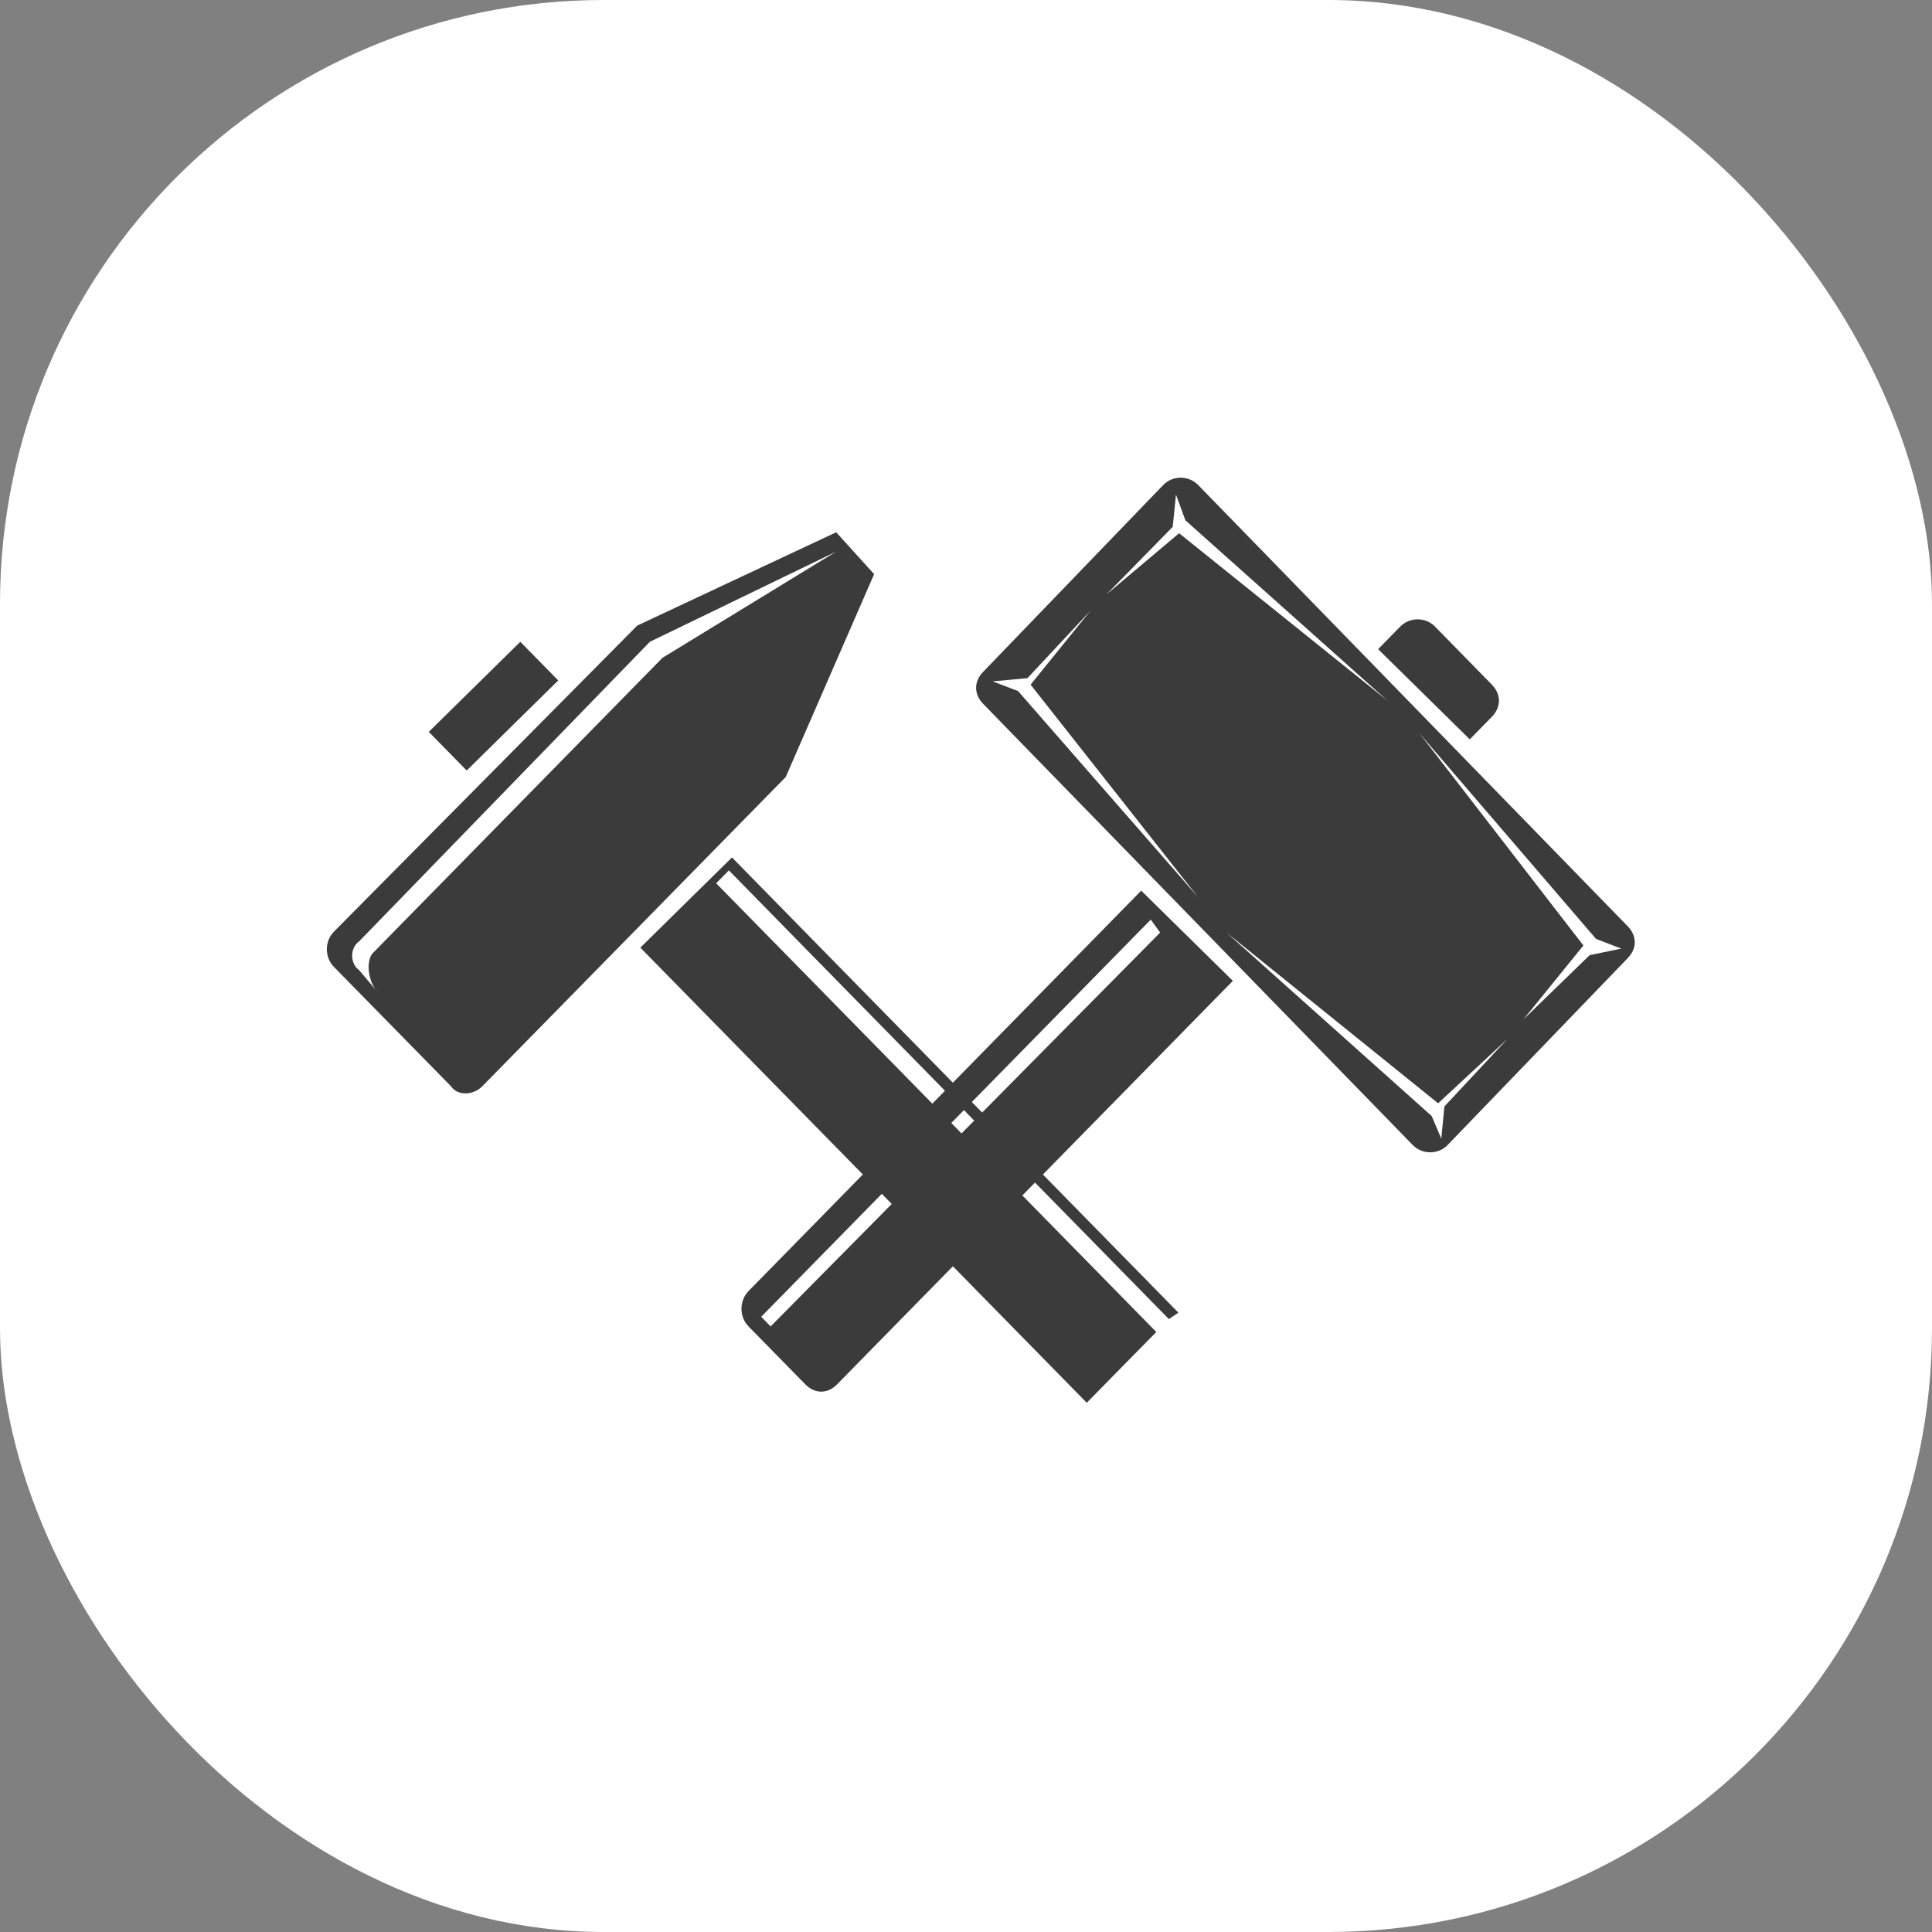
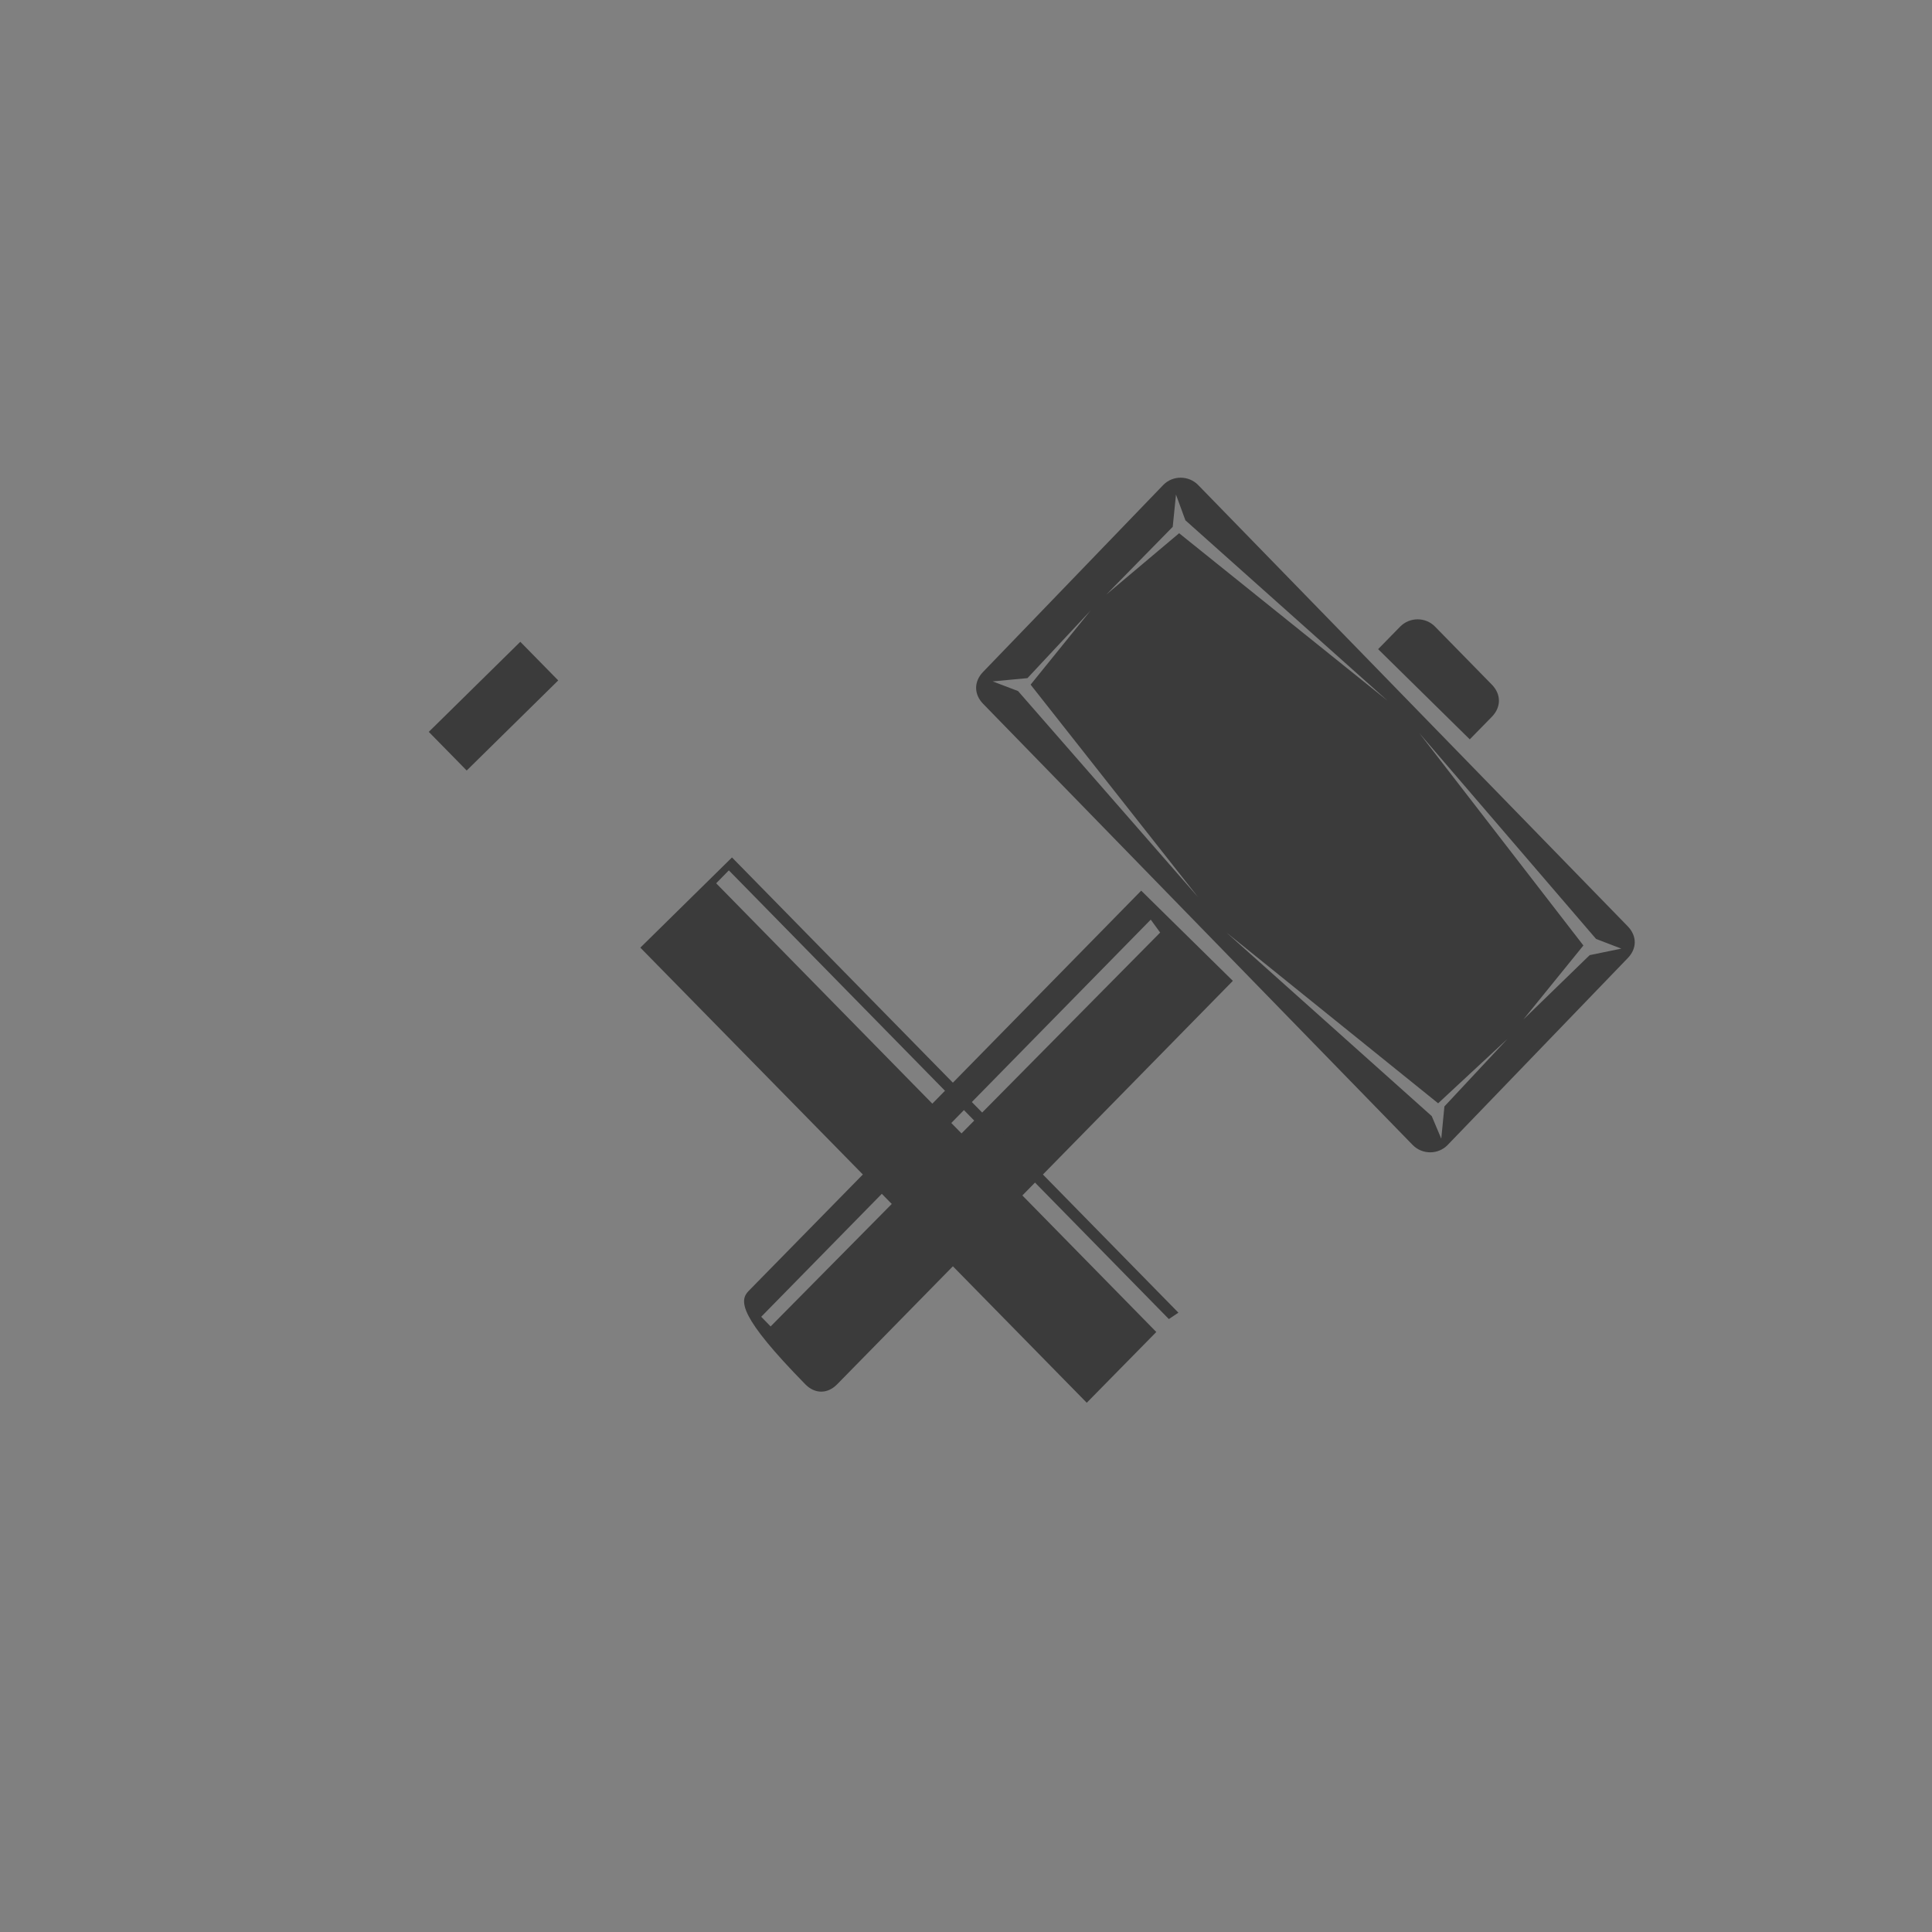
<svg xmlns="http://www.w3.org/2000/svg" width="16" height="16" viewBox="0 0 16 16" fill="none">
  <rect x="0" y="0" width="16" height="16" fill="#808080" stroke="none" />
-   <rect width="16" height="16" rx="5" fill="white" />
  <path d="M11.884 5.189L12.355 5.67C12.433 5.75 12.433 5.856 12.355 5.936L12.172 6.123L11.413 5.376L11.596 5.189C11.675 5.109 11.806 5.109 11.884 5.189Z" fill="#3B3B3B" />
  <path fill-rule="evenodd" clip-rule="evenodd" d="M8.143 5.563L9.634 4.016C9.712 3.936 9.843 3.936 9.922 4.016L13.479 7.67C13.558 7.75 13.558 7.856 13.479 7.936L11.988 9.483C11.91 9.563 11.779 9.563 11.7 9.483L8.143 5.83C8.064 5.75 8.064 5.643 8.143 5.563ZM13.165 7.91L13.427 7.856L13.218 7.776L11.753 6.07L13.113 7.83L12.616 8.443L13.165 7.91ZM9.765 4.416L11.491 5.803L9.817 4.309L9.739 4.096L9.712 4.363L9.163 4.923L9.765 4.416ZM11.936 9.43L11.962 9.163L12.485 8.603L11.91 9.137L10.157 7.723L11.857 9.243L11.936 9.43ZM8.535 5.67L9.032 5.056L8.509 5.616L8.221 5.643L8.431 5.723L9.922 7.43L8.535 5.67Z" fill="#3B3B3B" />
-   <path fill-rule="evenodd" clip-rule="evenodd" d="M6.199 10.692L9.451 7.376L10.21 8.123L6.932 11.465C6.853 11.545 6.749 11.545 6.67 11.465L6.199 10.985C6.121 10.905 6.121 10.772 6.199 10.692ZM6.382 10.985L9.608 7.723L9.53 7.616L6.304 10.905L6.382 10.985Z" fill="#3B3B3B" />
-   <path fill-rule="evenodd" clip-rule="evenodd" d="M2.766 8.008C2.687 7.928 2.687 7.795 2.766 7.715L5.277 5.181L6.925 4.408L7.239 4.755L6.507 6.435L3.995 8.995C3.917 9.075 3.786 9.075 3.734 8.995L2.766 8.008ZM2.975 8.035L3.132 8.222C3.054 8.142 3.028 7.981 3.08 7.901L5.486 5.448L6.925 4.568L5.382 5.315L2.975 7.795C2.897 7.848 2.897 7.981 2.975 8.035Z" fill="#3B3B3B" />
+   <path fill-rule="evenodd" clip-rule="evenodd" d="M6.199 10.692L9.451 7.376L10.21 8.123L6.932 11.465C6.853 11.545 6.749 11.545 6.67 11.465C6.121 10.905 6.121 10.772 6.199 10.692ZM6.382 10.985L9.608 7.723L9.53 7.616L6.304 10.905L6.382 10.985Z" fill="#3B3B3B" />
  <path d="M3.865 6.381L3.551 6.061L4.309 5.315L4.623 5.635L3.865 6.381Z" fill="#3B3B3B" />
  <path d="M9.576 11.031L9 11.617L5.303 7.848L6.062 7.101L9.759 10.871L9.68 10.924L6.036 7.208L5.931 7.315L9.576 11.031Z" fill="#3B3B3B" />
</svg>